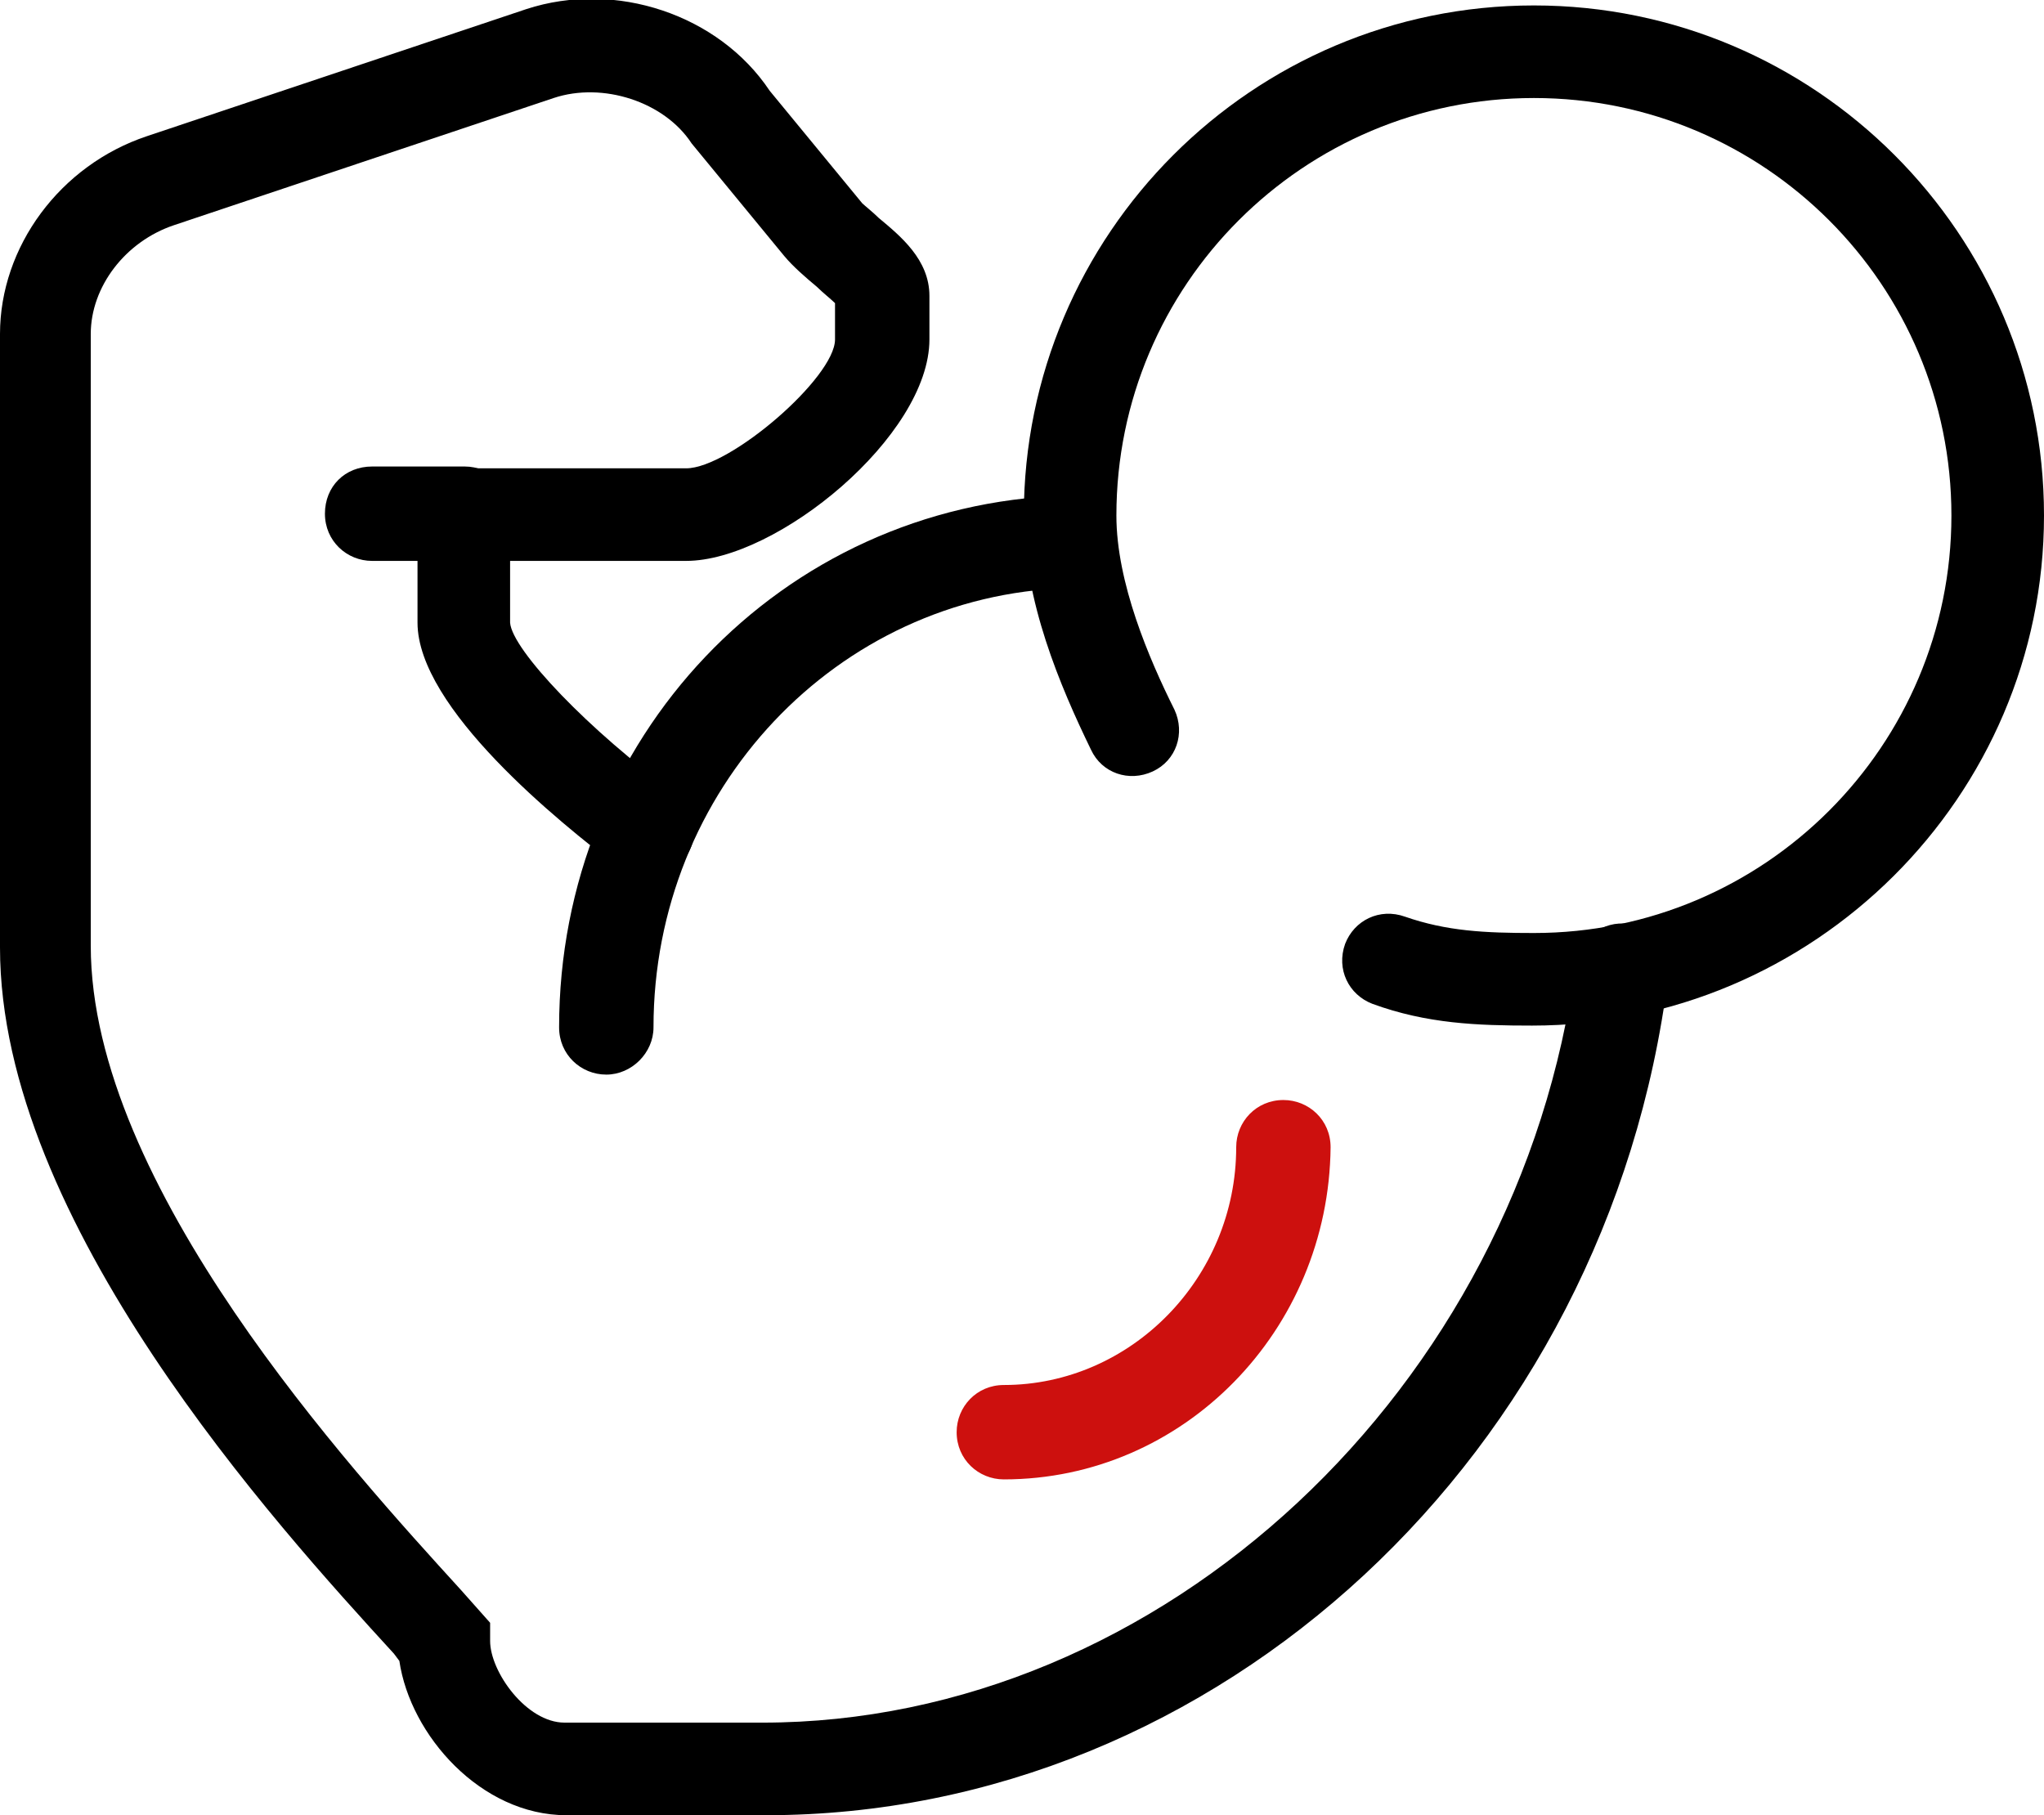
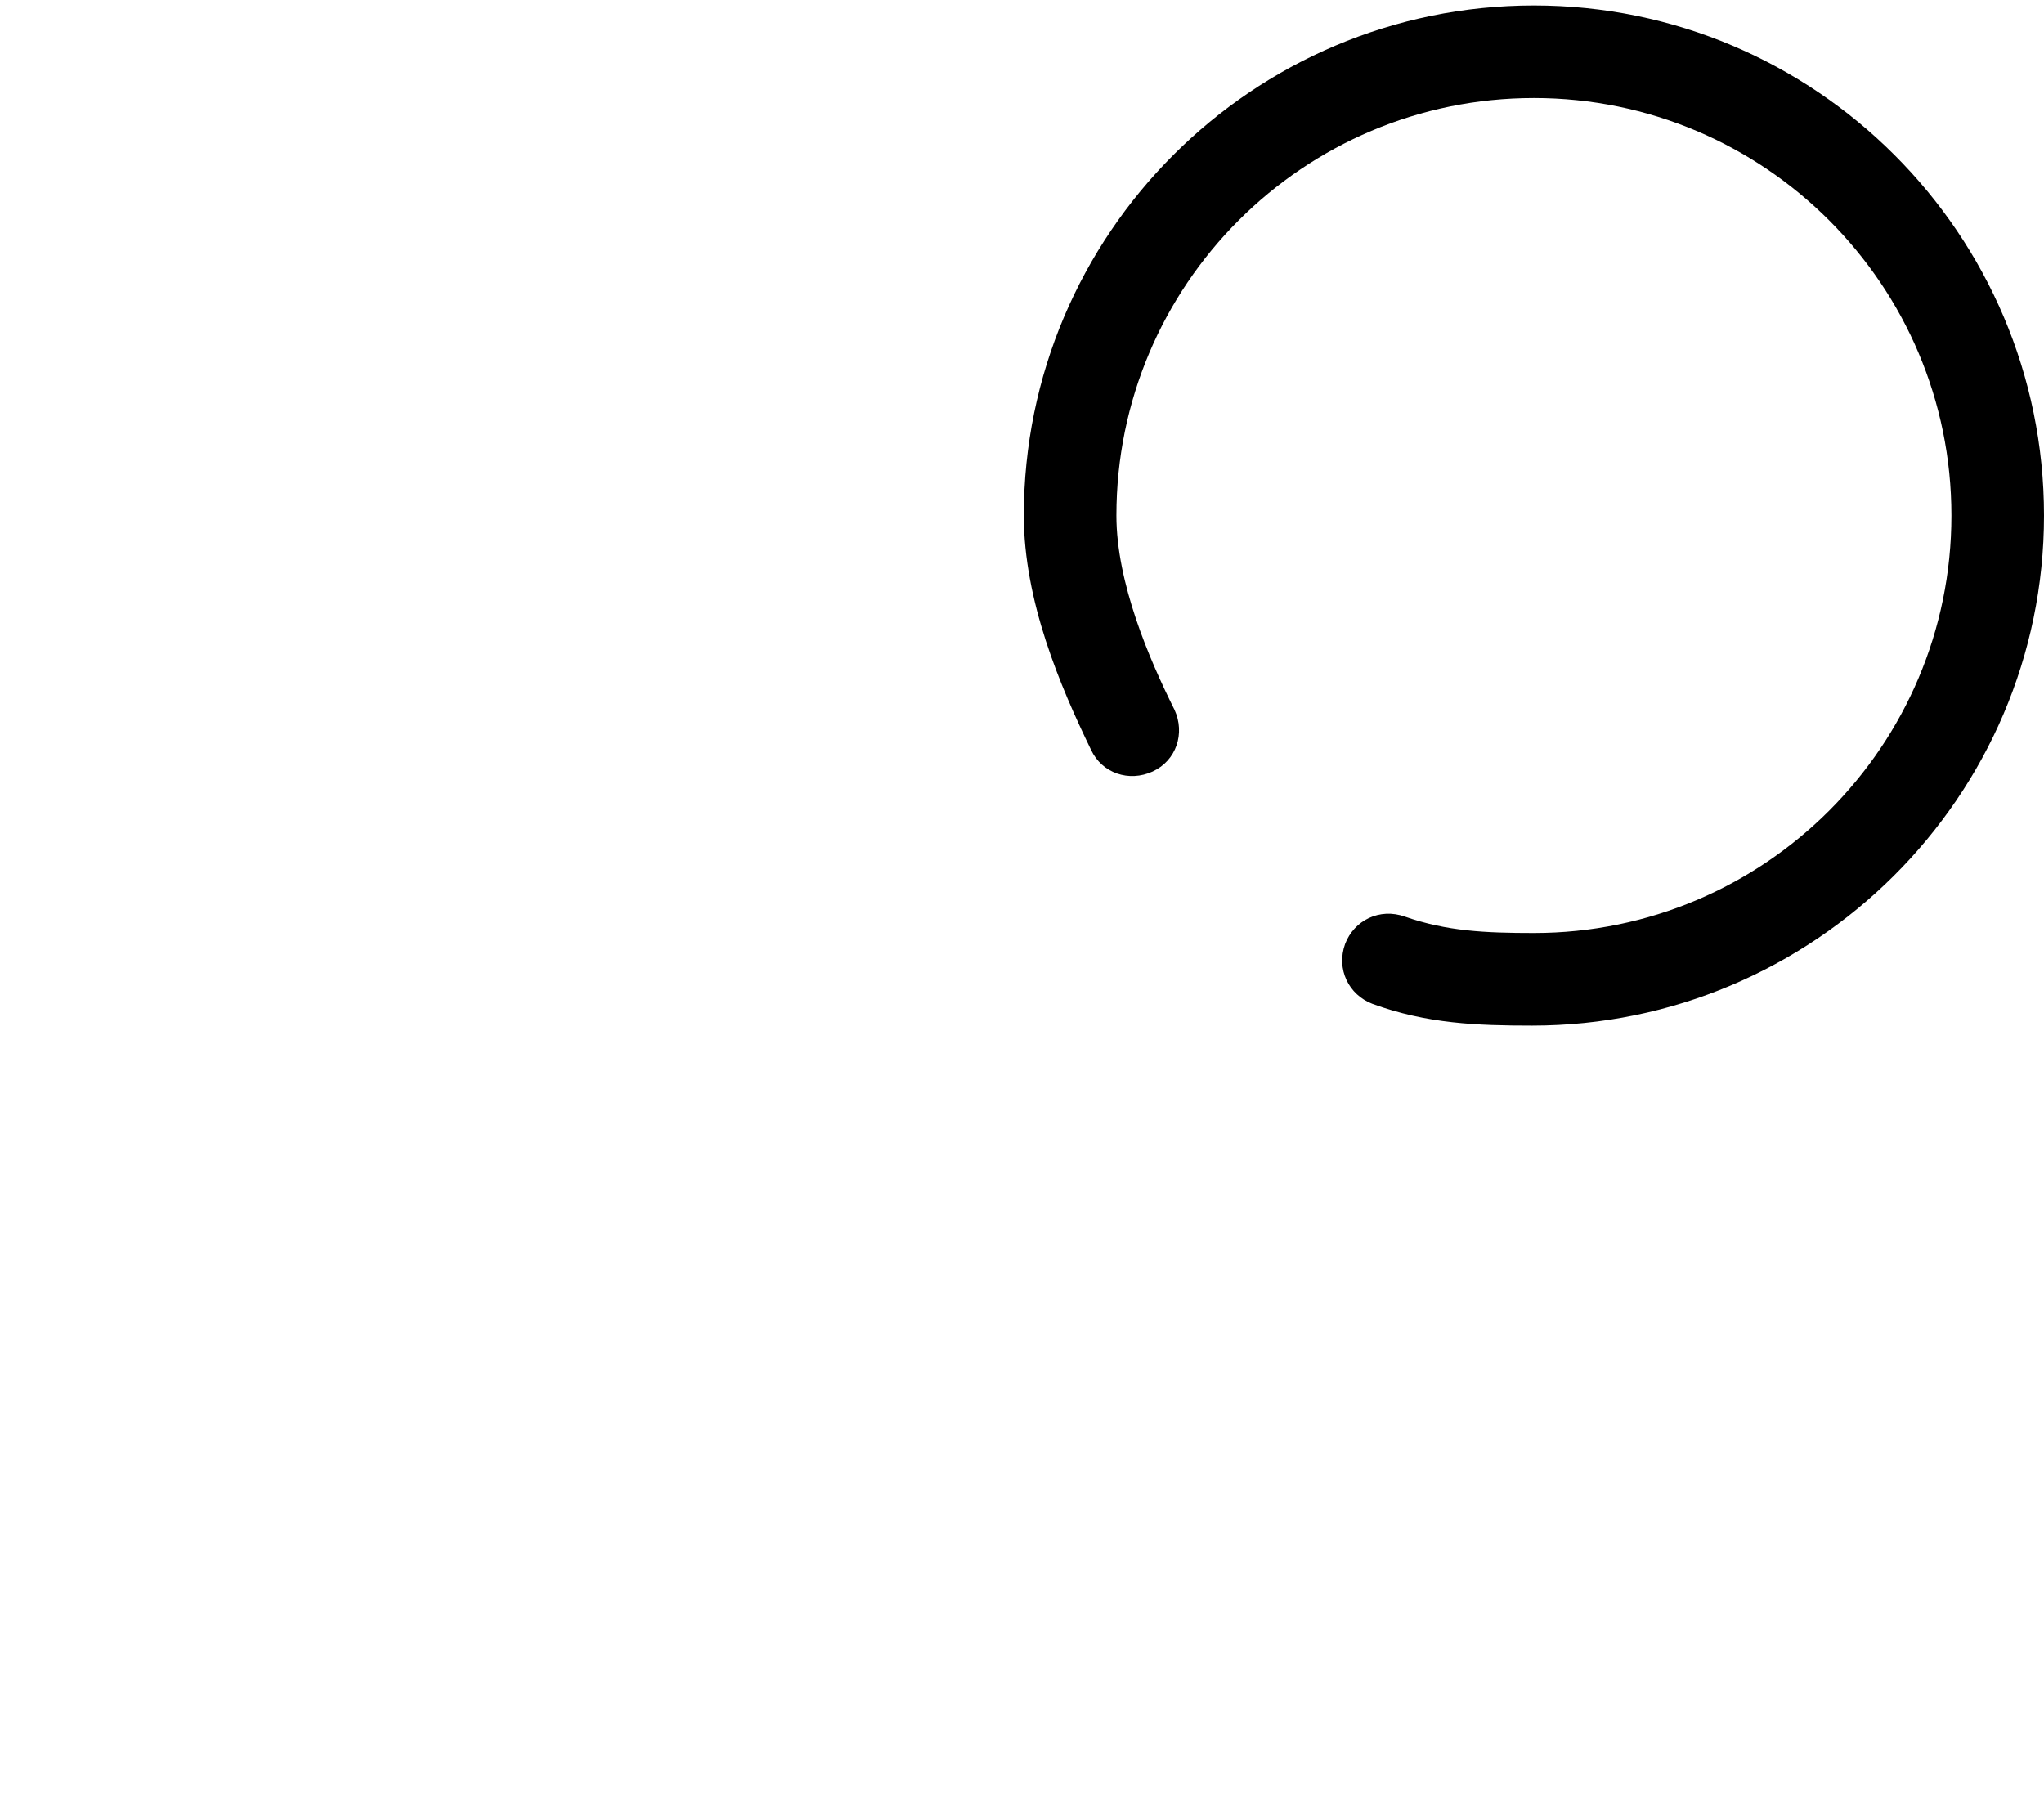
<svg xmlns="http://www.w3.org/2000/svg" version="1.1" id="Calque_1" x="0px" y="0px" width="112.6px" height="100px" viewBox="0 0 112.6 100" style="enable-background:new 0 0 112.6 100;" xml:space="preserve">
  <style type="text/css">
	.st0{fill:#CD100E;}
</style>
  <g>
    <g>
      <path d="M84.4,56.5c-3,0-5.8-0.1-8.8-1.2c-1.3-0.5-2-1.9-1.5-3.3c0.5-1.3,1.9-2,3.3-1.5c2.3,0.8,4.4,0.9,7.1,0.9    c12.7,0,23-10.3,23-23s-10.3-23-23-23s-23,10.3-23,23c0,3.7,1.8,7.9,3.2,10.7c0.6,1.3,0.1,2.8-1.2,3.4c-1.3,0.6-2.8,0.1-3.4-1.2    c-1.7-3.5-3.7-8.2-3.7-12.9c0-15.5,12.6-28.1,28.1-28.1s28.1,12.6,28.1,28.1S99.9,56.5,84.4,56.5z" />
    </g>
    <g>
-       <path d="M42.2,100H31.2c-4.7,0-8.6-4.4-9.2-8.5l-0.3-0.4C15.2,84,0,67.3,0,52.2V18.4c0-4.8,3.3-9.3,8.1-10.9l20.9-7    C33.9-1.1,39.6,0.8,42.4,5l5.1,6.2c0.1,0.1,0.6,0.5,0.9,0.8c1.2,1,2.8,2.3,2.8,4.3v2.4c0,5.3-8.4,12.2-13.4,12.2h-9.7v3.4    c0.1,1.5,4.4,6,9.1,9.4c1.1,0.8,1.4,2.5,0.5,3.6c-0.8,1.1-2.4,1.4-3.6,0.5C30.8,45.3,23,39,23,34.3v-8.5h14.8c2.4,0,8.2-5,8.2-7.1    v-2c-0.2-0.2-0.7-0.6-1-0.9c-0.6-0.5-1.3-1.1-1.8-1.7l-5.1-6.2c-1.5-2.3-4.9-3.4-7.6-2.5l-20.9,7c-2.7,0.9-4.6,3.4-4.6,6v33.7    c0,13.2,14.3,28.8,20.4,35.5l1.6,1.8v1c0,1.7,2,4.5,4.1,4.5h10.9c22,0,41.7-18.4,44.8-41.8c0.2-1.4,1.5-2.4,2.9-2.2    c1.4,0.2,2.4,1.5,2.2,2.9C88.6,80.1,67.1,100,42.2,100z" />
-     </g>
+       </g>
    <g>
-       <path d="M25.6,30.9h-5.1c-1.4,0-2.6-1.1-2.6-2.6s1.1-2.6,2.6-2.6h5.1c1.4,0,2.6,1.1,2.6,2.6S27,30.9,25.6,30.9z" />
-     </g>
+       </g>
    <g>
-       <path class="st0" d="M55.3,81.5c-1.4,0-2.6-1.1-2.6-2.6c0-1.4,1.1-2.6,2.6-2.6c7,0,12.8-5.9,12.8-13.1c0-1.4,1.1-2.6,2.6-2.6    c1.4,0,2.6,1.1,2.6,2.6C73.2,73.3,65.2,81.5,55.3,81.5z" />
-     </g>
+       </g>
    <g>
-       <path d="M33.4,59.2c-1.4,0-2.6-1.1-2.6-2.6c0-15.9,12.2-28.8,27.9-29.3c1.4-0.1,2.6,1.1,2.6,2.5c0,1.4-1.1,2.6-2.5,2.6    C46.1,32.8,36,43.5,36,56.6C36,58,34.8,59.2,33.4,59.2z" />
-     </g>
+       </g>
  </g>
</svg>